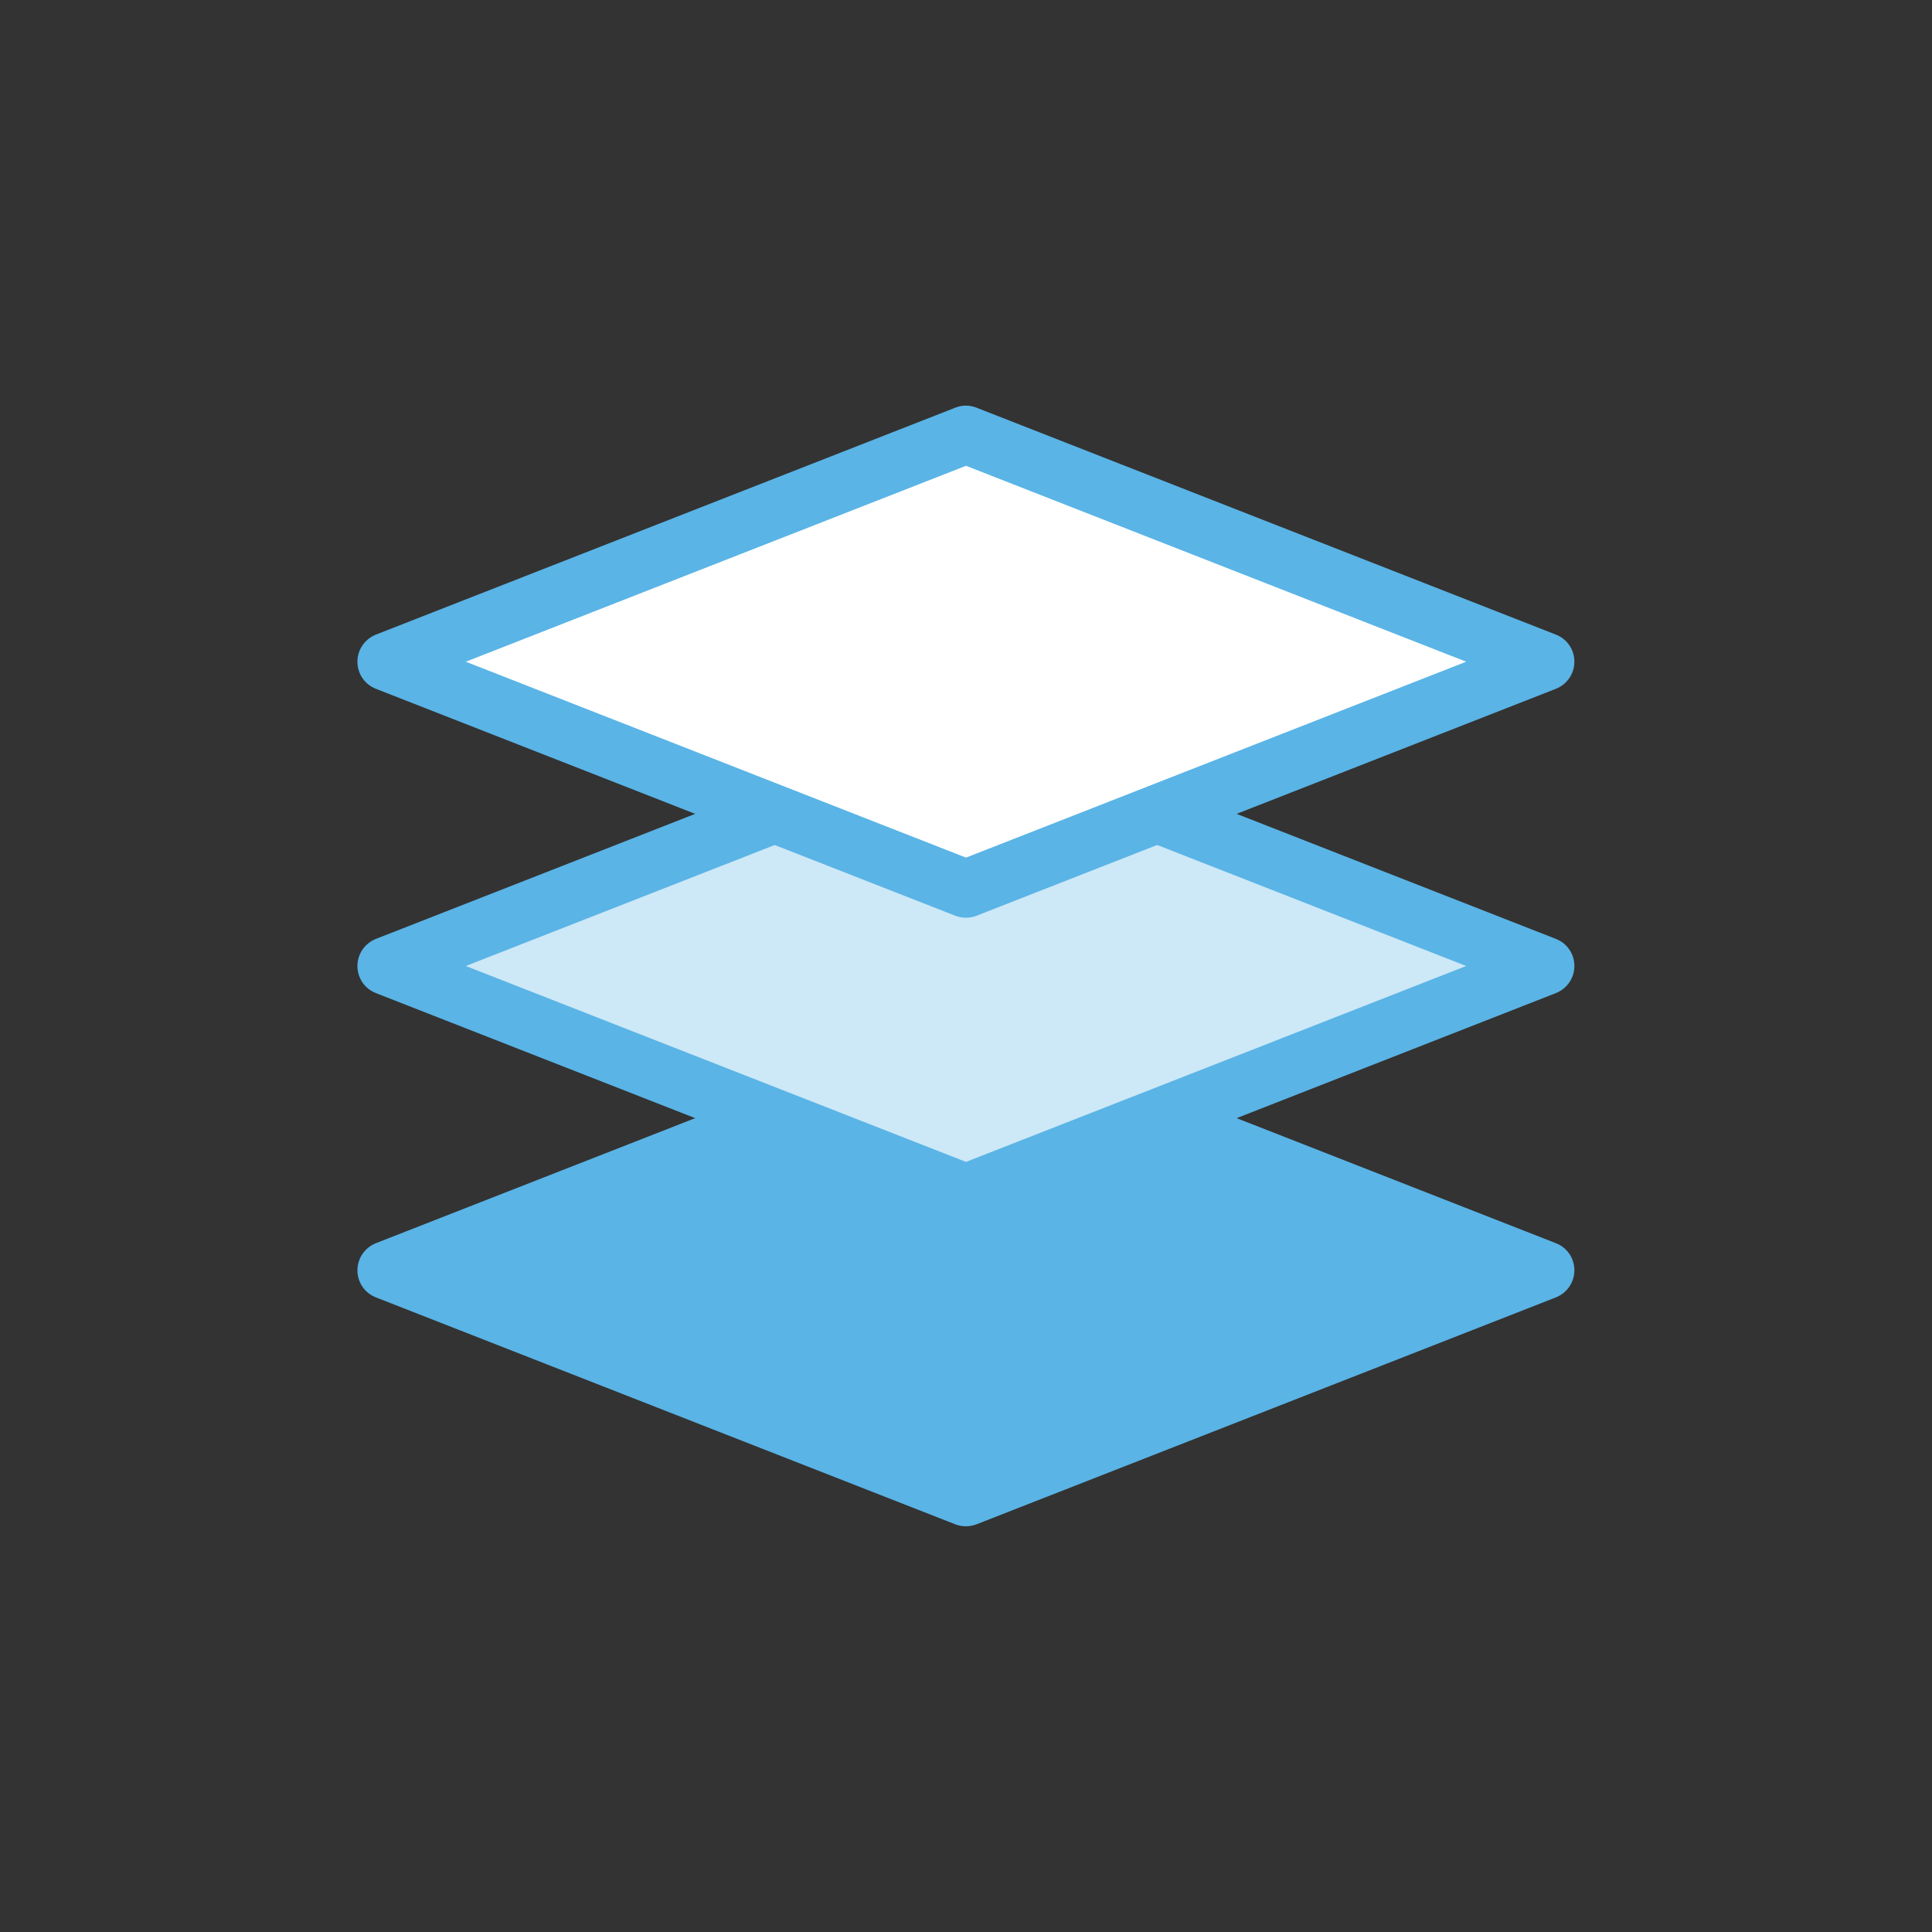
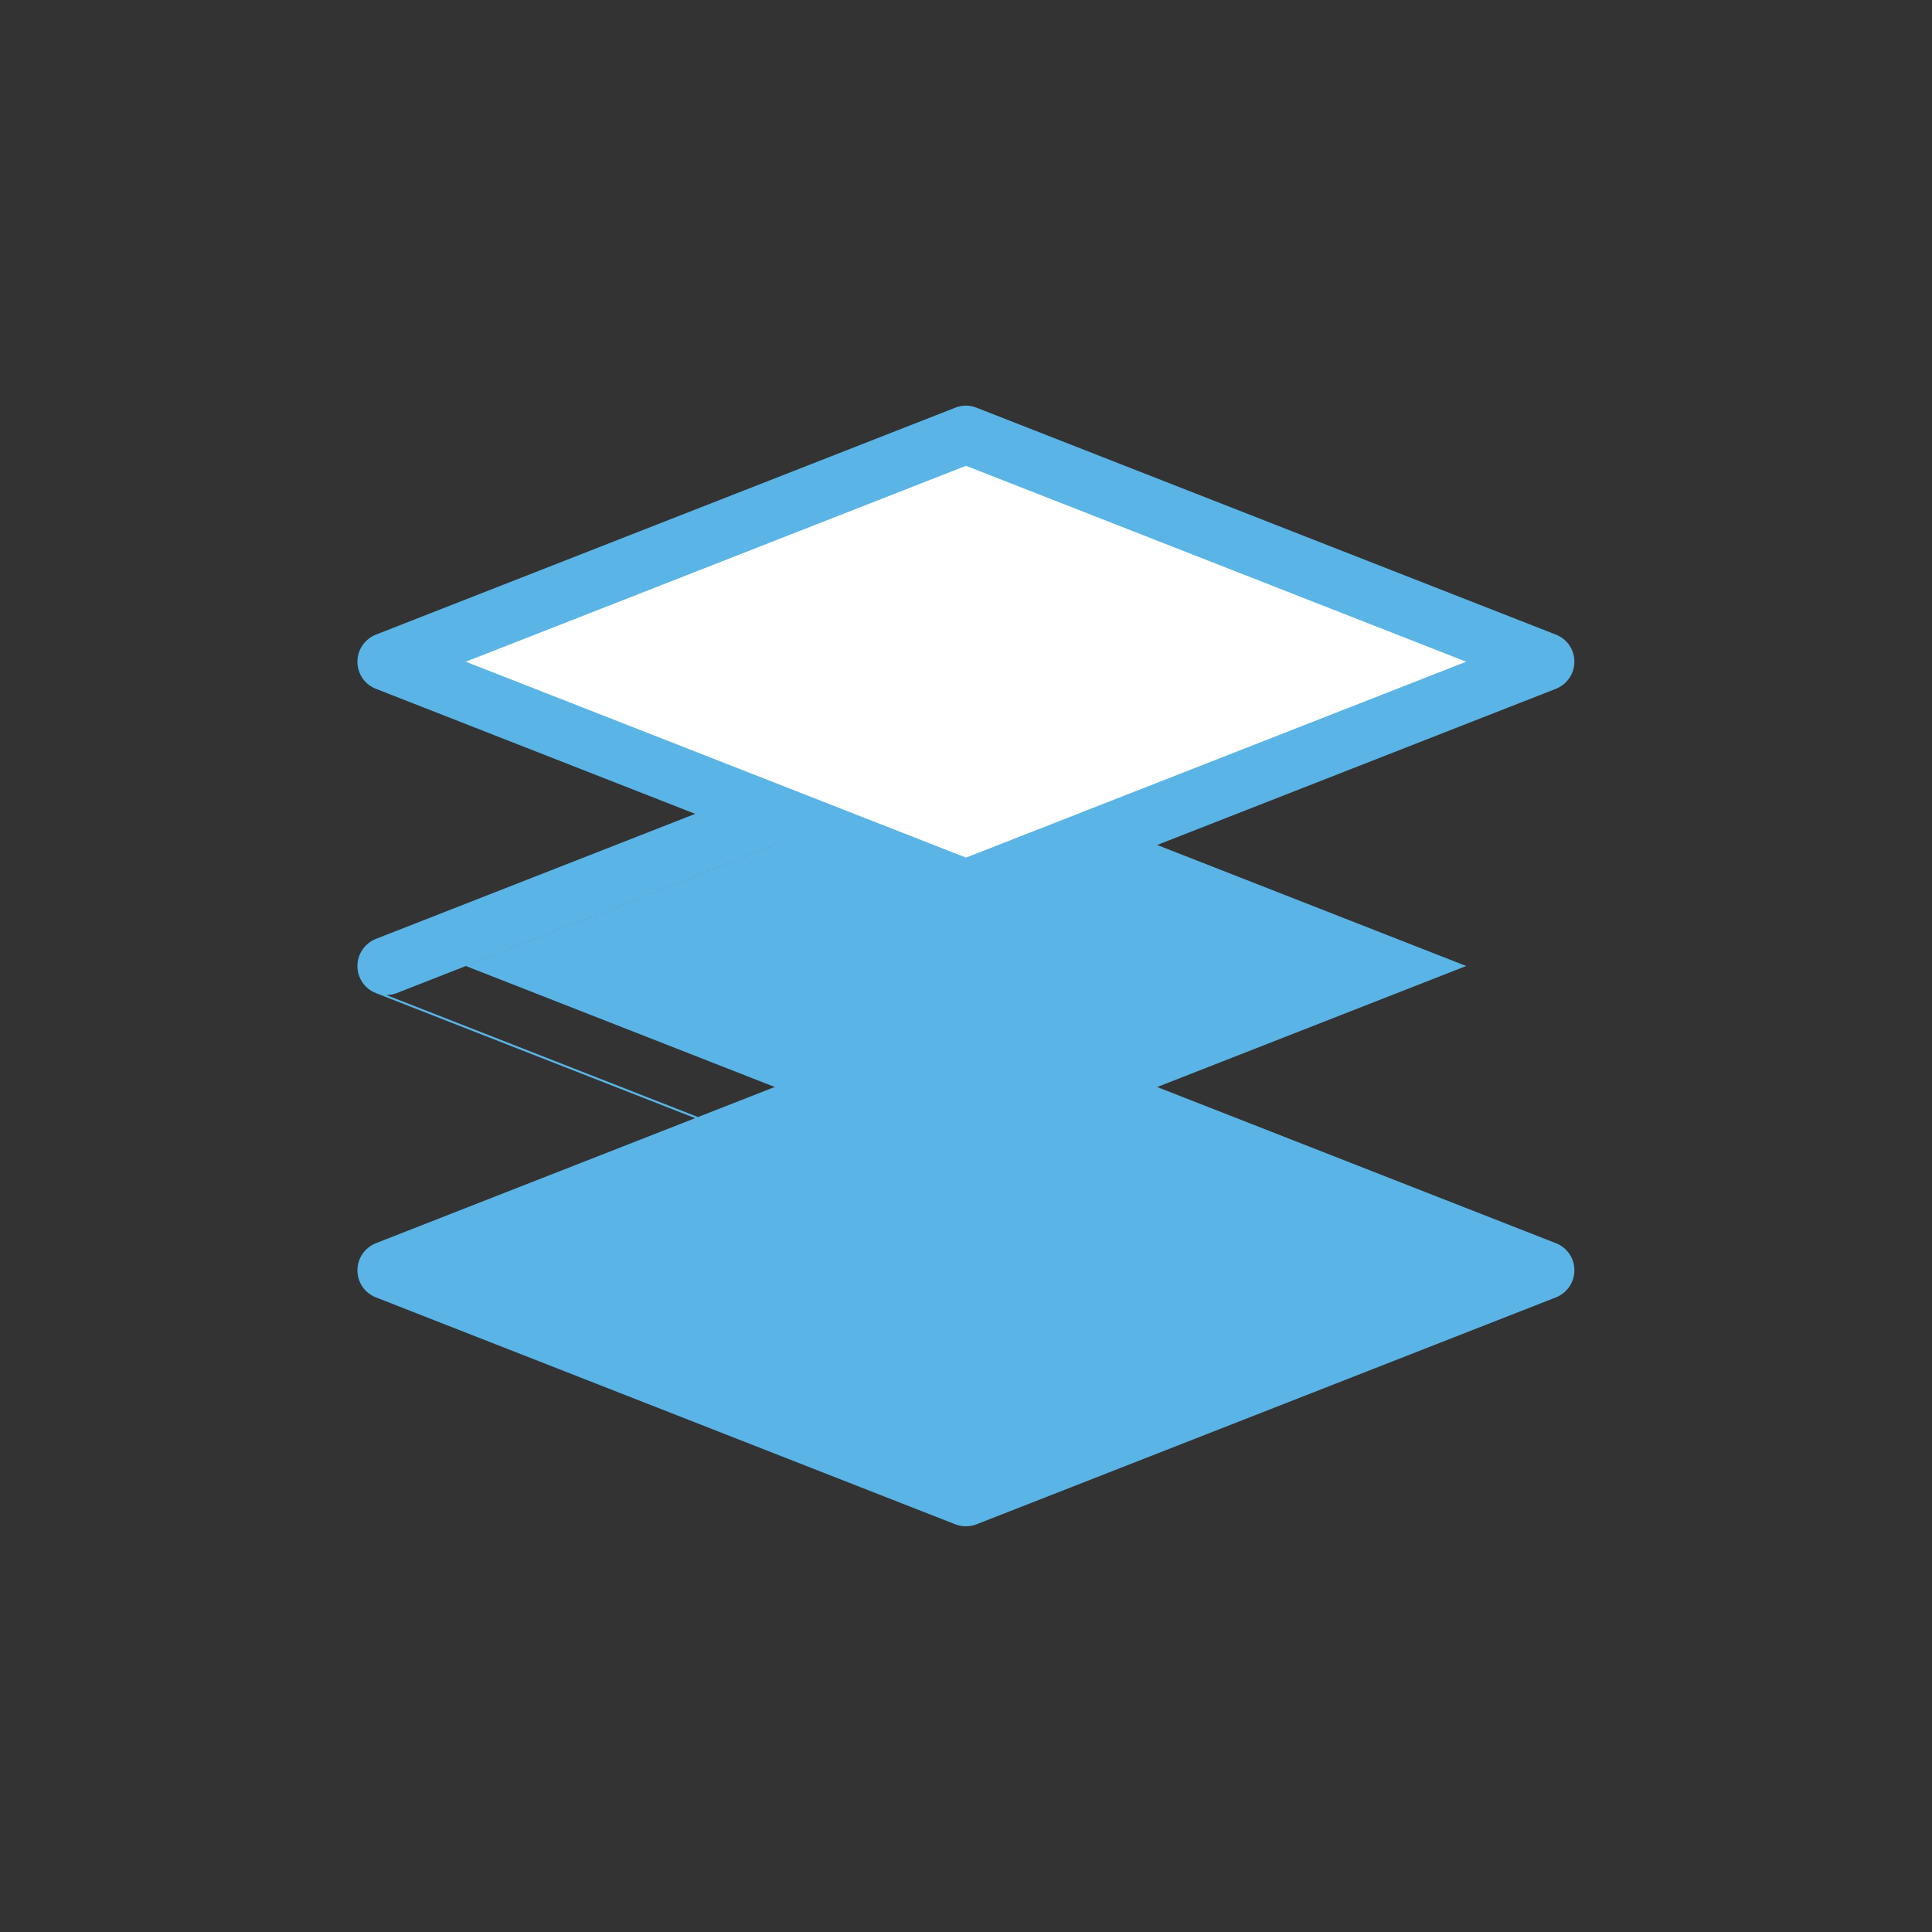
<svg xmlns="http://www.w3.org/2000/svg" id="_イヤー_2" viewBox="0 0 100 100">
  <rect x="0" y="0" width="100" height="100" fill="#333333" stroke="none" />
  <defs>
    <style>.cls-1{fill:none;}.cls-2{fill:#fff;}.cls-3{fill:#cde8f7;}.cls-4{fill:#5ab4e6;}</style>
  </defs>
  <g id="ol">
    <g>
-       <rect class="cls-1" width="100" height="100" />
      <g>
        <g>
          <polygon class="cls-4" points="50 54 20 65.75 50 77.5 80 65.75 50 54" />
          <path class="cls-4" d="M50,79c-.19,0-.37-.03-.55-.1l-30-11.75c-.58-.23-.95-.78-.95-1.4s.38-1.17,.95-1.4l30-11.75c.35-.14,.74-.14,1.09,0l30,11.75c.58,.23,.95,.78,.95,1.4s-.38,1.17-.95,1.4l-30,11.75c-.18,.07-.36,.1-.55,.1Zm-25.89-13.25l25.89,10.14,25.89-10.14-25.89-10.14-25.89,10.14Z" />
        </g>
        <g>
-           <polygon class="cls-3" points="50 38.25 20 50 50 61.75 80 50 50 38.25" />
-           <path class="cls-4" d="M50,63.25c-.19,0-.37-.03-.55-.1l-30-11.75c-.58-.23-.95-.78-.95-1.4s.38-1.17,.95-1.4l30-11.75c.35-.14,.74-.14,1.09,0l30,11.75c.58,.23,.95,.78,.95,1.4s-.38,1.17-.95,1.4l-30,11.75c-.18,.07-.36,.1-.55,.1Zm-25.89-13.25l25.89,10.14,25.89-10.14-25.89-10.14-25.89,10.14Z" />
+           <path class="cls-4" d="M50,63.25c-.19,0-.37-.03-.55-.1l-30-11.75c-.58-.23-.95-.78-.95-1.4s.38-1.17,.95-1.4l30-11.75c.35-.14,.74-.14,1.09,0c.58,.23,.95,.78,.95,1.4s-.38,1.17-.95,1.4l-30,11.75c-.18,.07-.36,.1-.55,.1Zm-25.89-13.25l25.89,10.14,25.89-10.14-25.89-10.14-25.89,10.14Z" />
        </g>
        <g>
          <polygon class="cls-2" points="50 22.5 20 34.25 50 46 80 34.25 50 22.5" />
          <path class="cls-4" d="M50,47.5c-.19,0-.37-.03-.55-.1l-30-11.75c-.58-.23-.95-.78-.95-1.4s.38-1.17,.95-1.4l30-11.75c.35-.14,.74-.14,1.09,0l30,11.75c.58,.23,.95,.78,.95,1.4s-.38,1.17-.95,1.4l-30,11.75c-.18,.07-.36,.1-.55,.1Zm-25.89-13.25l25.89,10.14,25.89-10.14-25.89-10.14-25.89,10.14Z" />
        </g>
      </g>
    </g>
  </g>
</svg>